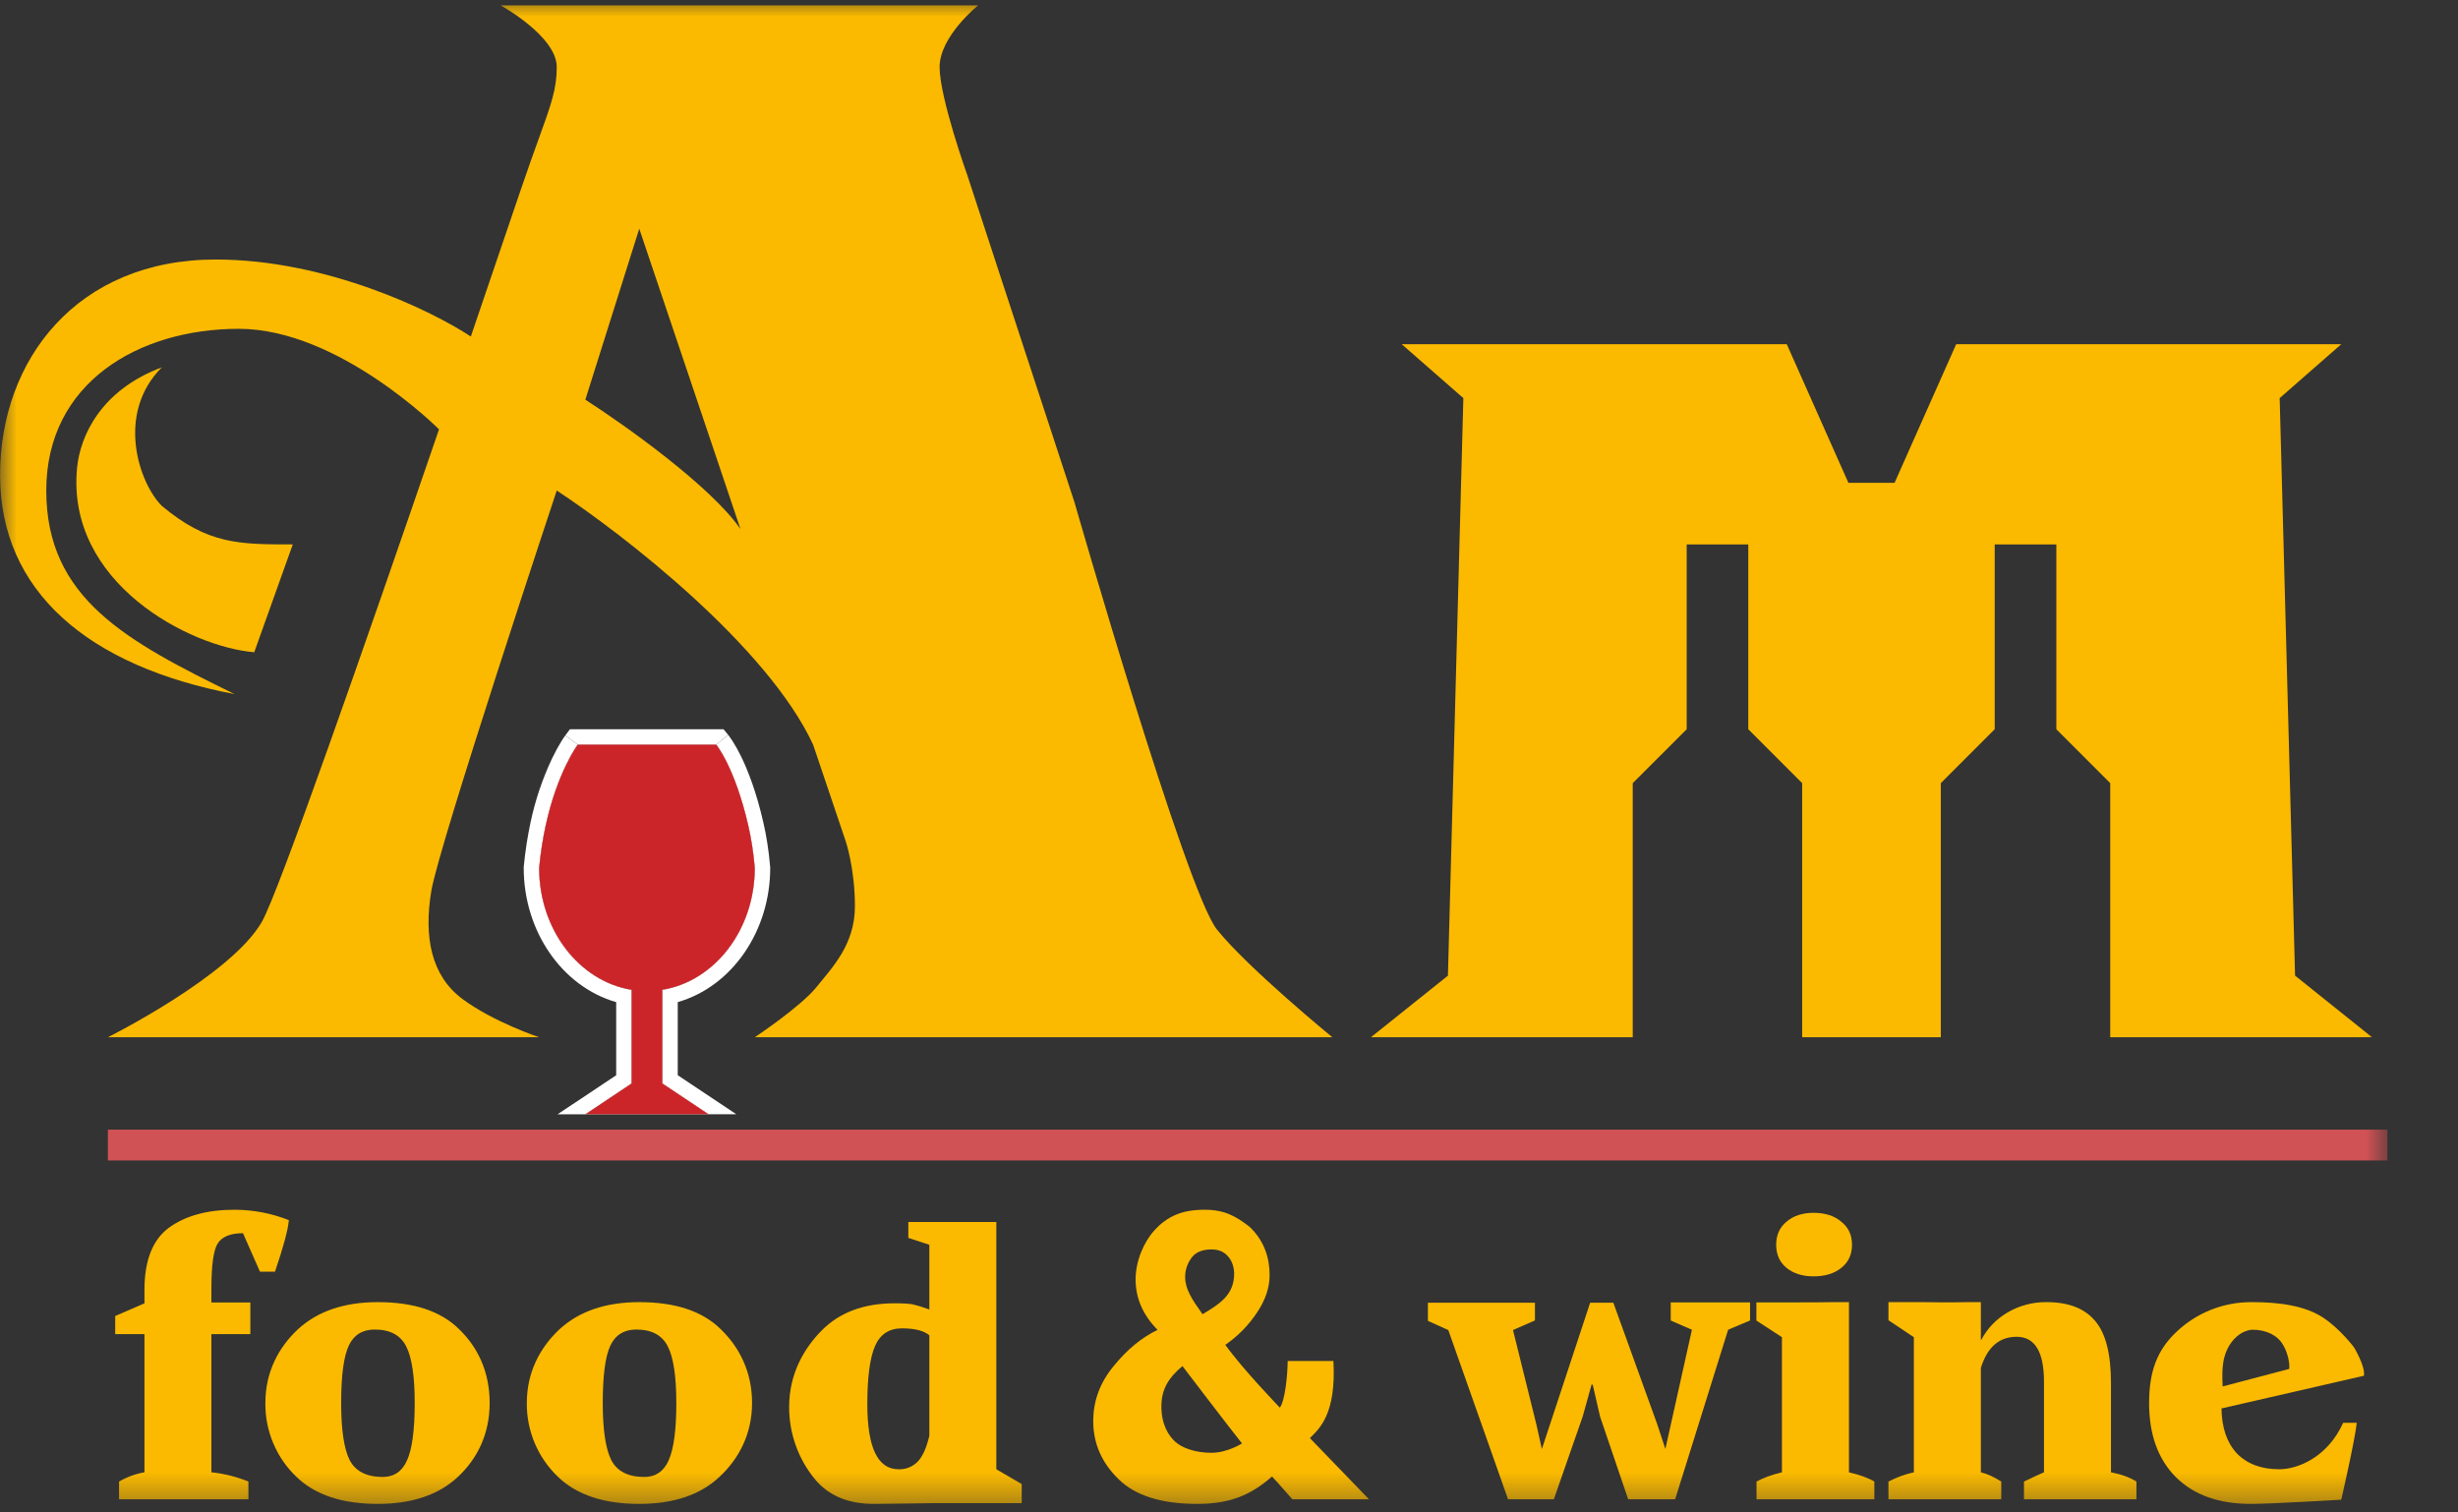
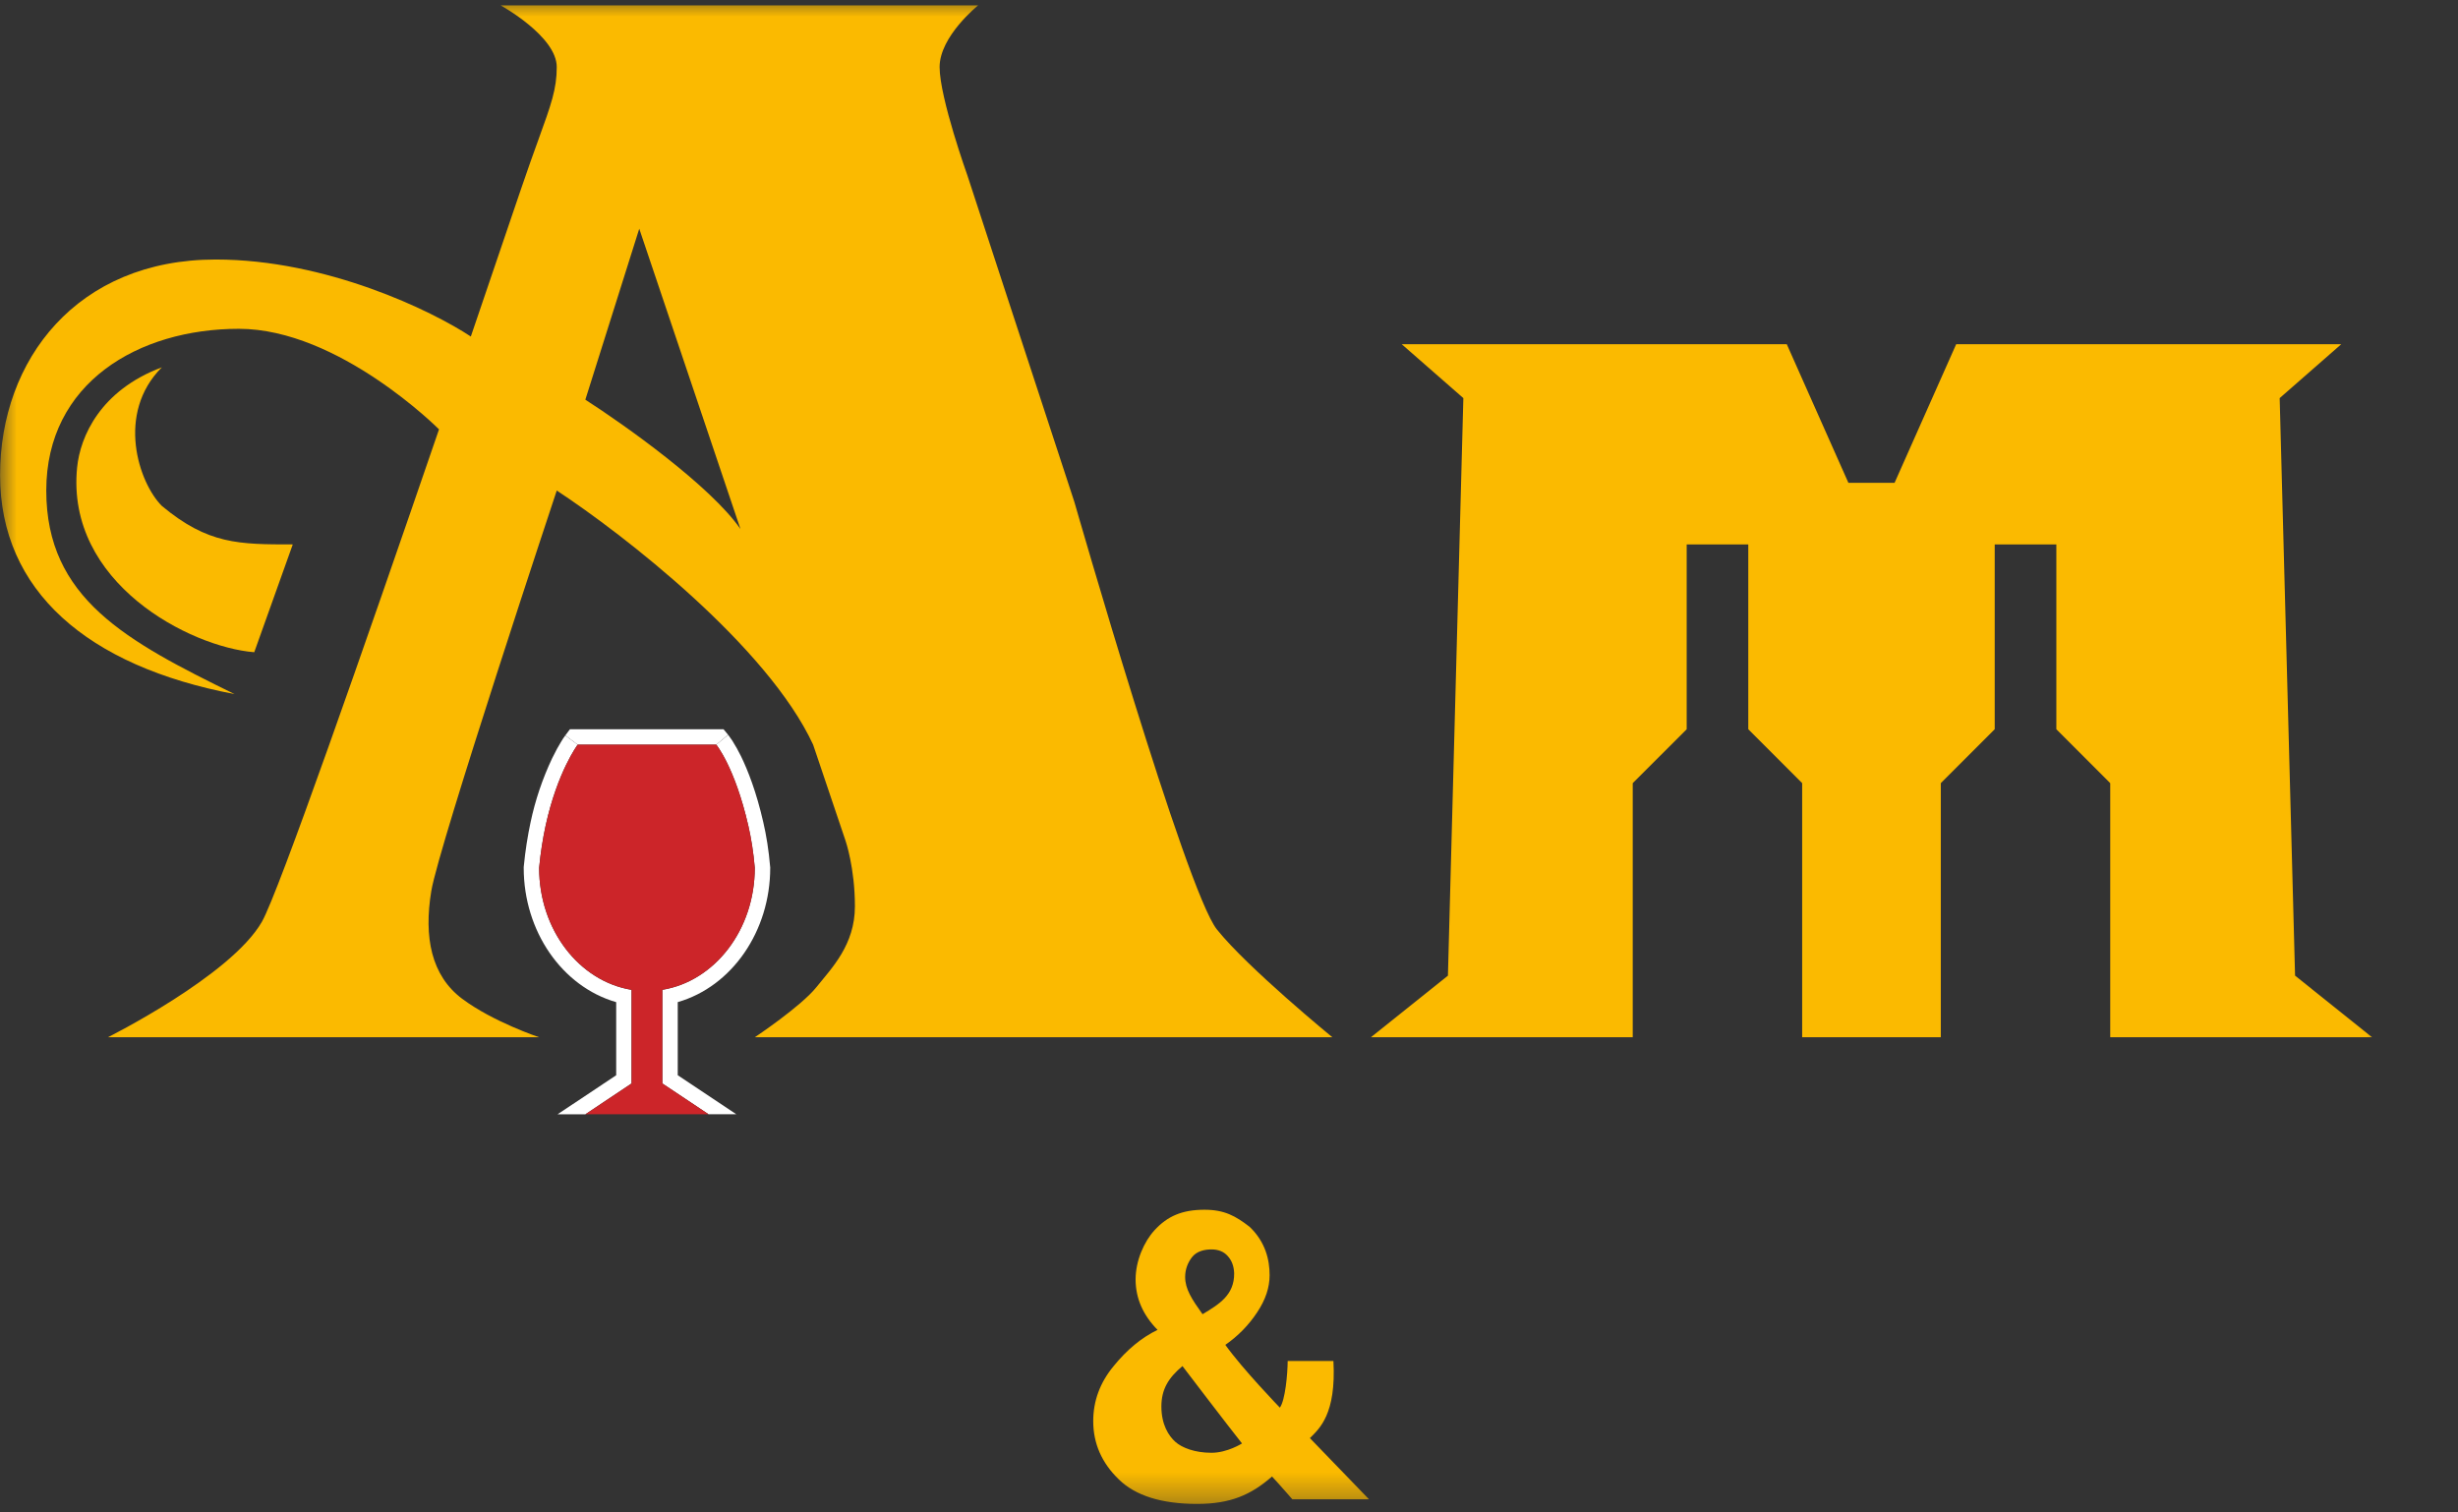
<svg xmlns="http://www.w3.org/2000/svg" viewBox="0 0 74.268 45.704" fill="none">
  <rect x="0" y="0" width="74.268" height="45.704" fill="#333333" stroke="none" />
  <g clip-path="url(#clip0_214_2559)">
    <mask id="mask0_214_2559" style="mask-type:luminance" maskUnits="userSpaceOnUse" x="0" y="0" width="290" height="183">
      <path d="M0.002 0H72.136V45.608H0.002V0Z" fill="white" />
    </mask>
    <g mask="url(#mask0_214_2559)">
-       <path d="M7.087 36.556C7.649 36.557 8.205 36.663 8.728 36.87C8.704 37.158 8.564 37.677 8.309 38.428H7.855L7.342 37.265C6.962 37.265 6.706 37.37 6.575 37.58C6.451 37.782 6.389 38.224 6.388 38.906V39.358H7.564V40.315H6.388V44.49C6.772 44.53 7.148 44.624 7.506 44.77V45.306H3.597V44.77C3.838 44.63 4.094 44.537 4.365 44.49V40.315H3.481V39.768L4.365 39.384V38.977C4.365 38.093 4.609 37.469 5.097 37.104C5.594 36.74 6.257 36.556 7.087 36.556ZM8.018 42.396C8.018 41.465 8.411 40.725 8.994 40.175C9.591 39.624 10.397 39.348 11.414 39.348C12.5 39.348 13.318 39.619 13.868 40.162C14.427 40.698 14.795 41.442 14.795 42.396C14.795 43.343 14.415 44.087 13.834 44.63C13.251 45.174 12.444 45.445 11.414 45.445C10.343 45.445 9.525 45.174 8.959 44.63C8.657 44.342 8.418 43.996 8.256 43.611C8.094 43.227 8.013 42.813 8.018 42.396ZM10.308 42.397C10.308 43.205 10.393 43.779 10.564 44.12C10.742 44.461 11.076 44.631 11.565 44.631C11.906 44.631 12.15 44.464 12.298 44.131C12.453 43.789 12.53 43.211 12.53 42.397C12.53 41.591 12.445 41.021 12.274 40.687C12.103 40.346 11.786 40.176 11.321 40.176C10.956 40.176 10.696 40.335 10.542 40.653C10.386 40.979 10.308 41.56 10.308 42.397ZM15.918 42.396C15.918 41.465 16.316 40.725 16.897 40.175C17.495 39.624 18.302 39.348 19.317 39.348C20.403 39.348 21.221 39.619 21.773 40.162C22.331 40.698 22.723 41.442 22.723 42.396C22.723 43.343 22.319 44.087 21.737 44.63C21.156 45.174 20.349 45.445 19.317 45.445C18.247 45.445 17.429 45.174 16.863 44.63C16.561 44.343 16.321 43.996 16.158 43.612C15.995 43.228 15.914 42.813 15.918 42.396ZM18.212 42.397C18.212 43.205 18.298 43.779 18.469 44.12C18.646 44.461 18.979 44.631 19.468 44.631C19.81 44.631 20.055 44.464 20.202 44.131C20.357 43.789 20.435 43.211 20.435 42.397C20.435 41.591 20.349 41.021 20.178 40.687C20.007 40.346 19.689 40.176 19.224 40.176C18.86 40.176 18.6 40.335 18.445 40.653C18.29 40.979 18.212 41.56 18.212 42.397ZM28.196 45.422C28.196 45.422 26.784 45.445 26.404 45.445C25.628 45.445 25.035 45.197 24.624 44.7C24.117 44.085 23.841 43.311 23.844 42.513C23.844 41.52 24.287 40.752 24.823 40.209C25.364 39.658 26.101 39.383 27.033 39.383C27.296 39.383 27.482 39.395 27.59 39.418C27.723 39.449 27.886 39.5 28.08 39.57V37.615L27.445 37.406V36.926H30.104V44.398L30.871 44.845V45.422H28.196ZM27.149 44.398C27.256 44.403 27.364 44.385 27.464 44.344C27.565 44.304 27.655 44.243 27.73 44.166C27.878 44.009 27.994 43.75 28.08 43.386V40.349C27.909 40.209 27.633 40.14 27.253 40.14C26.865 40.14 26.594 40.318 26.439 40.675C26.284 41.031 26.206 41.617 26.206 42.432C26.206 43.743 26.52 44.398 27.149 44.398Z" fill="#FBBA00" />
      <path fill-rule="evenodd" clip-rule="evenodd" d="M39.048 45.306C39.048 45.306 38.59 44.78 38.434 44.617C37.797 45.175 37.174 45.445 36.172 45.445C35.095 45.445 34.304 45.197 33.8 44.7C33.288 44.204 33.032 43.618 33.032 42.944C33.032 42.33 33.238 41.776 33.649 41.28C34.052 40.783 34.494 40.419 34.975 40.186C34.533 39.736 34.312 39.228 34.312 38.662C34.312 38.096 34.568 37.519 34.884 37.175C35.279 36.743 35.728 36.556 36.395 36.556C36.999 36.556 37.335 36.747 37.758 37.073C38.236 37.53 38.361 38.068 38.361 38.534C38.361 38.906 38.236 39.279 37.988 39.651C37.733 40.04 37.405 40.375 37.023 40.639C37.55 41.377 38.671 42.536 38.671 42.536C38.834 42.312 38.904 41.525 38.907 41.126H40.289C40.377 42.736 39.865 43.17 39.578 43.457L41.364 45.306H39.048ZM37.527 43.618C37.527 43.618 37.085 43.9 36.604 43.9C36.1 43.9 35.711 43.748 35.511 43.568C35.312 43.389 35.091 43.052 35.091 42.502C35.091 41.982 35.303 41.637 35.728 41.28C35.728 41.28 37.101 43.083 37.527 43.618ZM36.334 39.713C36.007 39.254 35.809 38.951 35.809 38.586C35.809 38.353 35.892 38.147 36.02 37.985C36.162 37.805 36.402 37.755 36.604 37.755C36.813 37.755 36.976 37.821 37.092 37.952C37.216 38.084 37.282 38.258 37.29 38.475C37.297 39.135 36.835 39.412 36.334 39.713Z" fill="#FBBA00" />
-       <path d="M47.821 42.804L46.949 45.306H45.566L43.76 40.192L43.144 39.913V39.366H46.378V39.901L45.715 40.192L46.425 43.059L46.587 43.788L48.046 39.366H48.747L50.068 43.024L50.319 43.785L51.121 40.182L50.481 39.903V39.357H52.878V39.903L52.215 40.182L50.614 45.306H49.195L48.345 42.804L48.123 41.839H48.089L47.821 42.804ZM56.633 44.77V45.306H53.073V44.77C53.267 44.661 53.523 44.568 53.841 44.49V40.407L53.069 39.904V39.357C53.069 39.357 55.141 39.357 55.411 39.348H55.866V44.491C56.198 44.568 56.454 44.661 56.633 44.77ZM54.795 36.649C55.144 36.649 55.424 36.738 55.633 36.917C55.85 37.088 55.958 37.32 55.958 37.615C55.958 37.91 55.85 38.142 55.633 38.313C55.424 38.483 55.144 38.569 54.795 38.569C54.462 38.569 54.19 38.483 53.98 38.313C53.771 38.141 53.667 37.909 53.667 37.615C53.667 37.32 53.771 37.088 53.98 36.917C54.189 36.738 54.461 36.649 54.795 36.649ZM64.552 44.77V45.306H61.154V44.77C61.426 44.639 61.628 44.546 61.759 44.49V41.757C61.759 40.849 61.484 40.395 60.933 40.395C60.406 40.395 60.045 40.709 59.851 41.338V44.491C60.045 44.537 60.251 44.63 60.468 44.77V45.306H57.059V44.77C57.302 44.644 57.559 44.55 57.827 44.49V40.407L57.059 39.894V39.348H58.114C58.114 39.348 59.009 39.364 59.397 39.348H59.851V40.488H59.863C60.049 40.14 60.313 39.864 60.654 39.662C61.014 39.451 61.424 39.342 61.841 39.348C62.5 39.348 62.989 39.538 63.306 39.918C63.624 40.291 63.783 40.916 63.783 41.792V44.49C64.101 44.553 64.358 44.646 64.552 44.77ZM70.798 42.994H71.209C71.151 43.543 70.74 45.318 70.74 45.318C70.74 45.318 68.627 45.445 68.007 45.445C67.037 45.445 66.281 45.174 65.737 44.63C65.202 44.087 64.934 43.343 64.935 42.397C64.935 41.427 65.186 40.803 65.737 40.269C66.357 39.669 67.189 39.338 68.052 39.348C68.906 39.348 69.649 39.467 70.171 39.802C70.696 40.138 71.128 40.717 71.128 40.717C71.128 40.717 71.479 41.302 71.424 41.573L67.122 42.56C67.13 43.142 67.285 43.595 67.587 43.92C67.898 44.239 68.325 44.398 68.867 44.398C69.434 44.398 70.332 44.03 70.798 42.994ZM68.052 40.181C67.685 40.21 67.428 40.504 67.307 40.751C67.187 40.997 67.122 41.27 67.157 41.896L69.169 41.366C69.191 41.141 69.097 40.806 68.951 40.589C68.807 40.371 68.502 40.181 68.052 40.181Z" fill="#FBBA00" />
-       <path d="M3.259 35.067H72.136V34.136H3.259V35.067Z" fill="#D15255" />
-       <path fill-rule="evenodd" clip-rule="evenodd" d="M17.454 22.502H21.642C21.642 22.502 22.203 23.178 22.611 24.952C22.697 25.326 22.765 25.748 22.806 26.224C22.806 28.1 21.593 29.652 20.013 29.91V32.74L21.409 33.671H17.687L19.083 32.74V29.911C17.504 29.653 16.29 28.101 16.29 26.225C16.335 25.757 16.404 25.332 16.486 24.952C16.842 23.319 17.455 22.503 17.455 22.503" fill="white" />
      <path d="M19.081 32.74V29.911C17.504 29.653 16.29 28.101 16.29 26.225C16.333 25.757 16.403 25.332 16.485 24.952C16.841 23.319 17.454 22.503 17.454 22.503L17.08 22.223L17.079 22.225L17.076 22.23L17.068 22.24C17.028 22.295 16.99 22.352 16.956 22.411C16.885 22.525 16.79 22.693 16.684 22.912C16.391 23.531 16.171 24.183 16.03 24.853C15.945 25.251 15.873 25.694 15.826 26.182L15.824 26.204V26.225C15.824 28.137 16.978 29.81 18.618 30.283V32.492L16.847 33.672H17.686L19.081 32.74ZM21.642 22.502C21.642 22.502 22.203 23.178 22.61 24.952C22.696 25.326 22.765 25.748 22.805 26.224C22.805 28.1 21.592 29.652 20.013 29.91V32.74L21.409 33.671H22.248L20.478 32.491V30.282C22.118 29.81 23.272 28.136 23.272 26.224V26.206L23.269 26.185C23.227 25.688 23.155 25.244 23.063 24.848C22.853 23.928 22.598 23.282 22.392 22.857C22.312 22.694 22.224 22.535 22.127 22.382C22.091 22.328 22.054 22.275 22.015 22.223L22.006 22.212L22.003 22.207L22.001 22.206L21.642 22.502Z" fill="white" />
      <path d="M17.081 22.222L17.453 22.502H21.642L22 22.204L21.861 22.036H17.221L17.081 22.222Z" fill="white" />
      <path d="M17.454 22.502H21.642C21.642 22.502 22.203 23.178 22.611 24.952C22.697 25.326 22.765 25.748 22.806 26.224C22.806 28.1 21.593 29.652 20.013 29.91V32.74L21.409 33.671H17.687L19.083 32.74V29.911C17.504 29.653 16.29 28.101 16.29 26.225C16.335 25.757 16.404 25.332 16.486 24.952C16.842 23.319 17.455 22.503 17.455 22.503" fill="#CC2529" />
      <path d="M42.352 10.401L44.215 12.03L43.749 29.483L41.421 31.344H49.333V23.665L50.963 22.036V16.451H52.824V22.036L54.452 23.665V31.344H58.641V23.665L60.27 22.036V16.451H62.132V22.036L63.76 23.665V31.344H71.671L69.345 29.482L68.88 12.03L70.741 10.401H59.106L57.244 14.59H55.849L53.987 10.401H42.352ZM4.89 11.1C3.493 12.496 4.192 14.59 4.89 15.288C6.286 16.451 7.217 16.451 8.846 16.451L7.682 19.709C5.743 19.554 1.981 17.615 2.33 14.124C2.424 13.193 3.028 11.797 4.89 11.1Z" fill="#FBBA00" />
      <path fill-rule="evenodd" clip-rule="evenodd" d="M29.554 0.162H15.127C15.127 0.162 16.822 1.094 16.822 2.025C16.822 2.693 16.651 3.162 16.273 4.206C16.125 4.616 15.945 5.114 15.73 5.748C15.3 7.017 14.784 8.533 14.226 10.169C13.052 9.393 9.868 7.842 6.517 7.842C2.33 7.842 0.002 10.867 0.002 14.357C0.002 17.847 2.632 20.128 7.089 20.975C3.813 19.37 1.398 18.081 1.398 14.823C1.398 11.564 4.191 9.936 7.216 9.936C10.24 9.936 13.265 12.974 13.265 12.974C10.986 19.616 8.413 26.98 7.914 27.853C6.983 29.483 3.26 31.344 3.26 31.344H16.291C16.291 31.344 14.894 30.878 13.963 30.18C13.032 29.482 12.8 28.319 13.032 26.923C13.265 25.526 16.822 14.823 16.822 14.823C18.828 16.141 23.187 19.523 24.568 22.502L25.549 25.409C25.549 25.409 25.831 26.224 25.831 27.387C25.831 28.551 25.133 29.25 24.667 29.831C24.202 30.413 22.806 31.344 22.806 31.344H40.257C40.257 31.344 37.699 29.25 36.768 28.086C35.836 26.922 32.463 15.171 32.463 15.171L30.309 8.599L29.233 5.311C29.233 5.311 28.39 2.956 28.39 2.026C28.39 1.096 29.554 0.162 29.554 0.162M19.315 6.911L17.686 12.078C18.872 12.839 21.468 14.683 22.373 15.986L19.315 6.911Z" fill="#FBBA00" />
    </g>
  </g>
  <defs>
    <clipPath id="clip0_214_2559">
      <rect width="18.509" height="11.39" fill="white" transform="scale(4.004)" />
    </clipPath>
  </defs>
</svg>